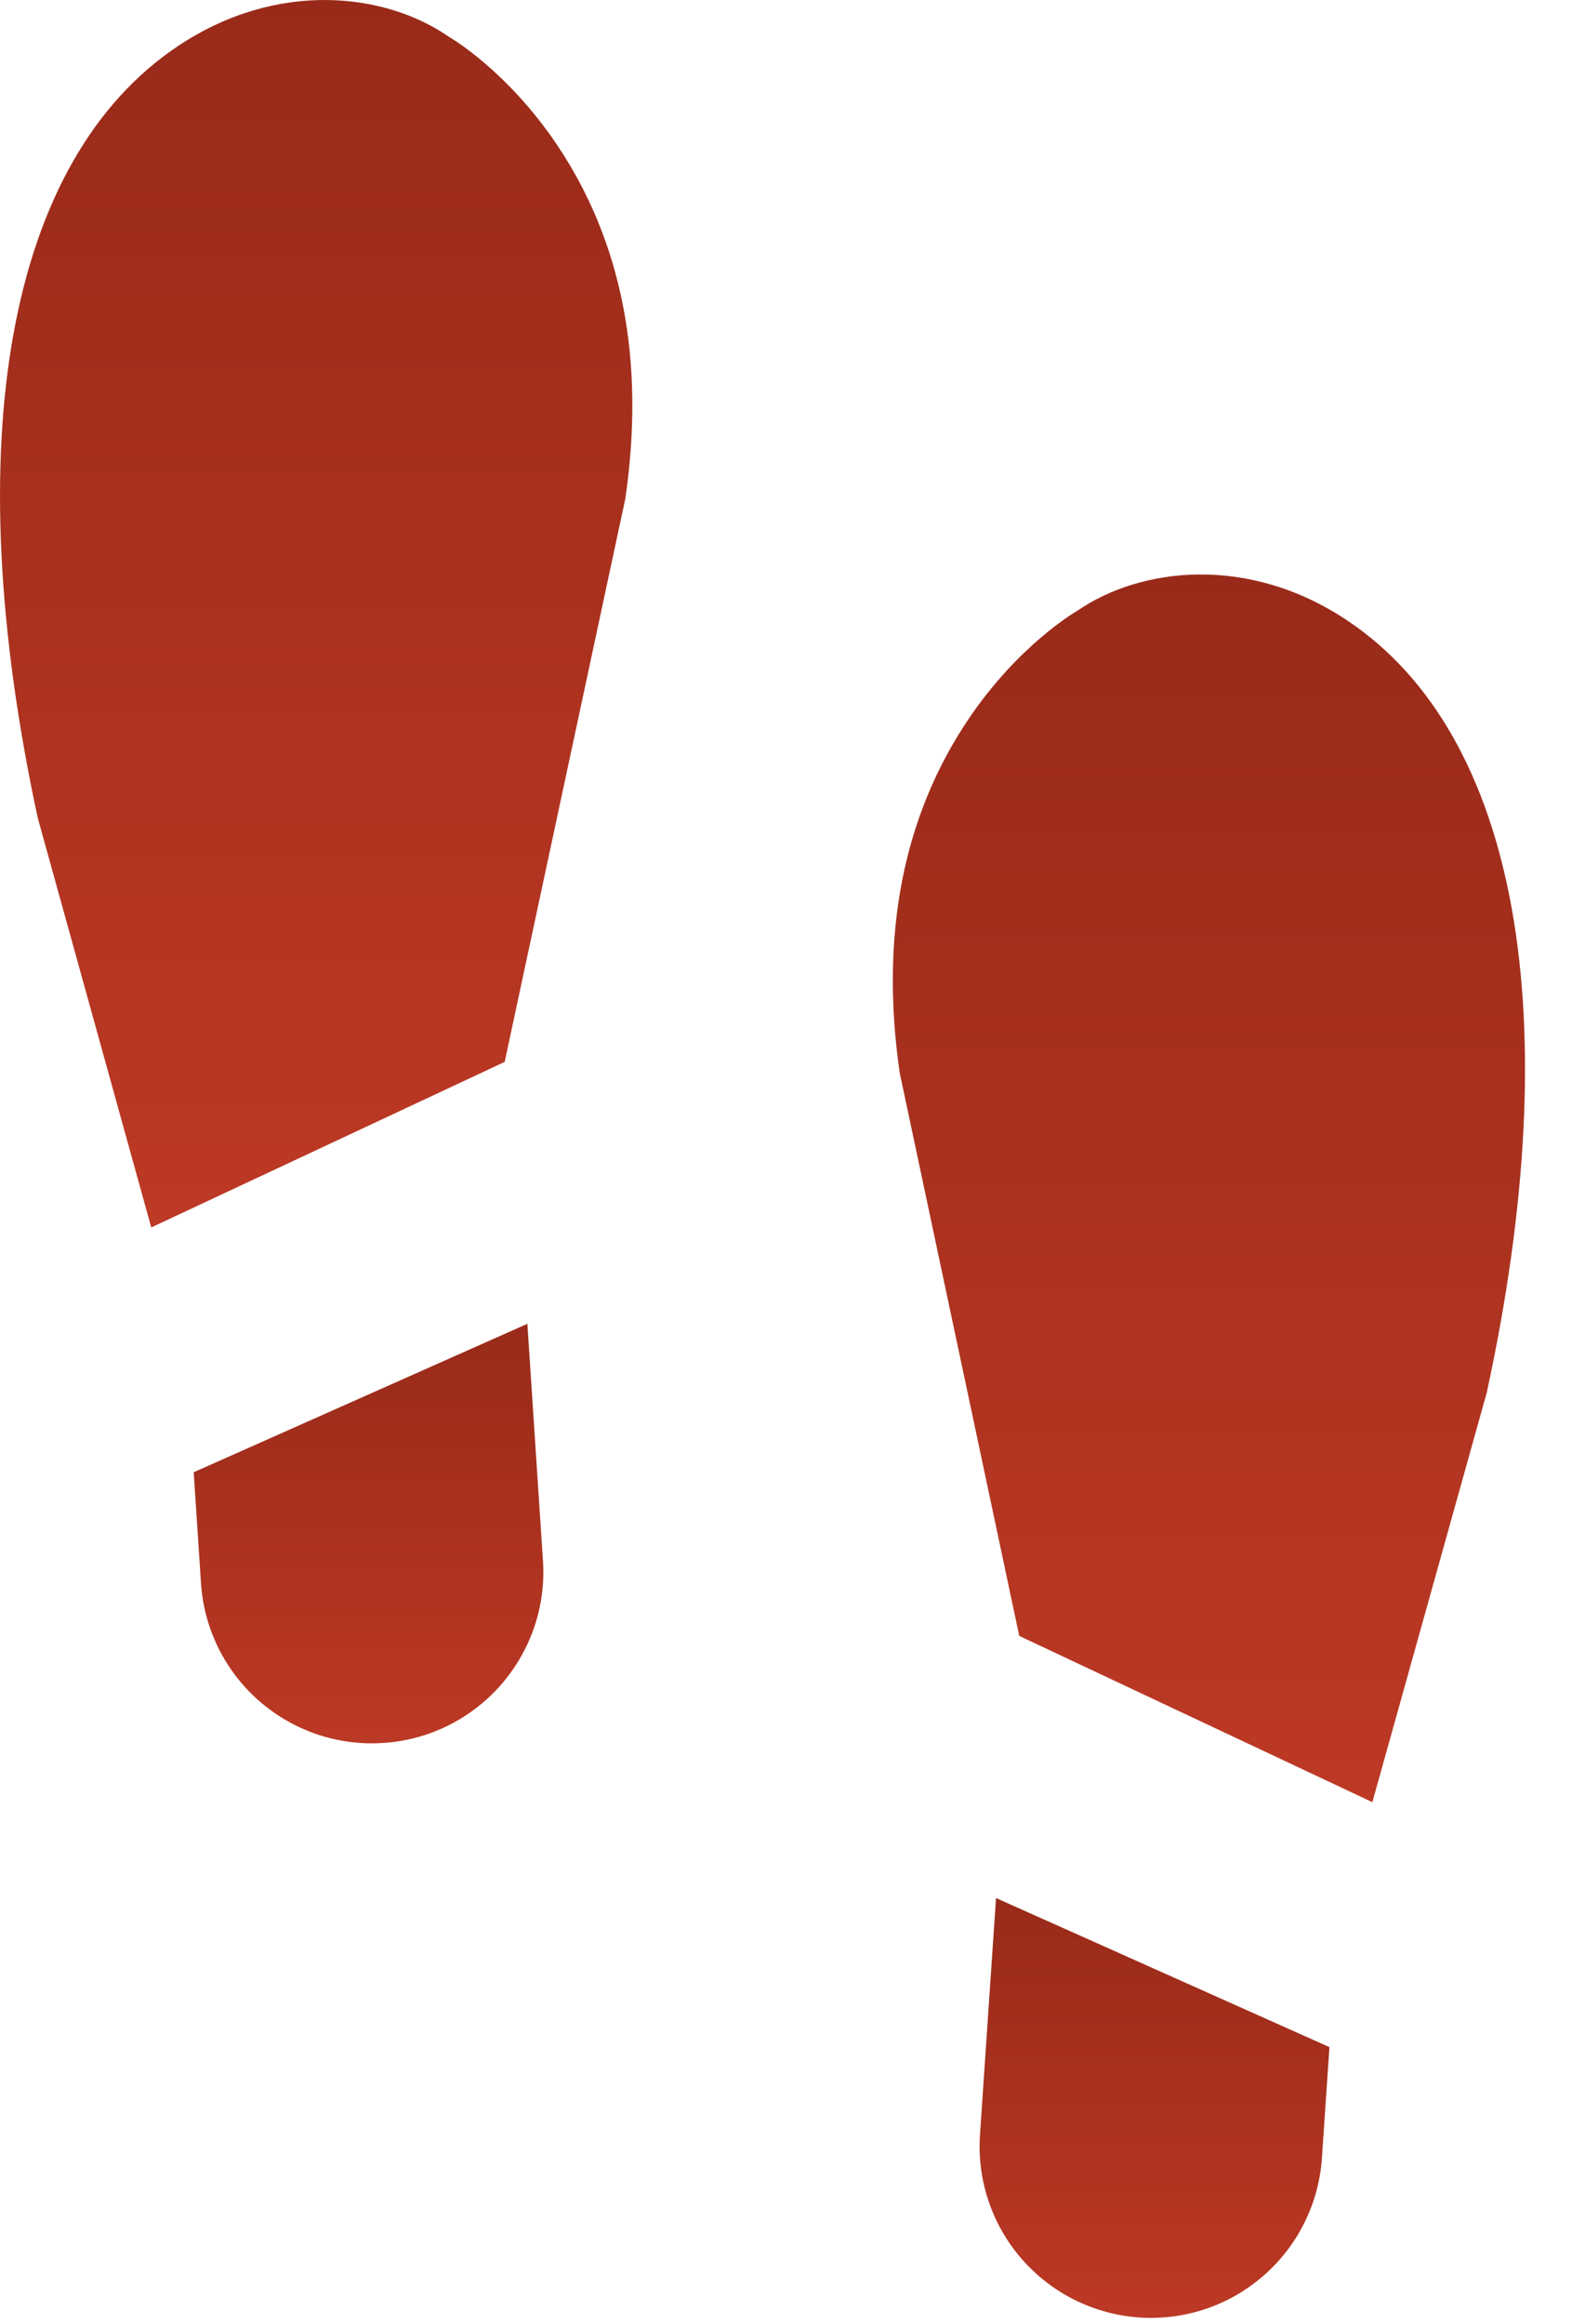
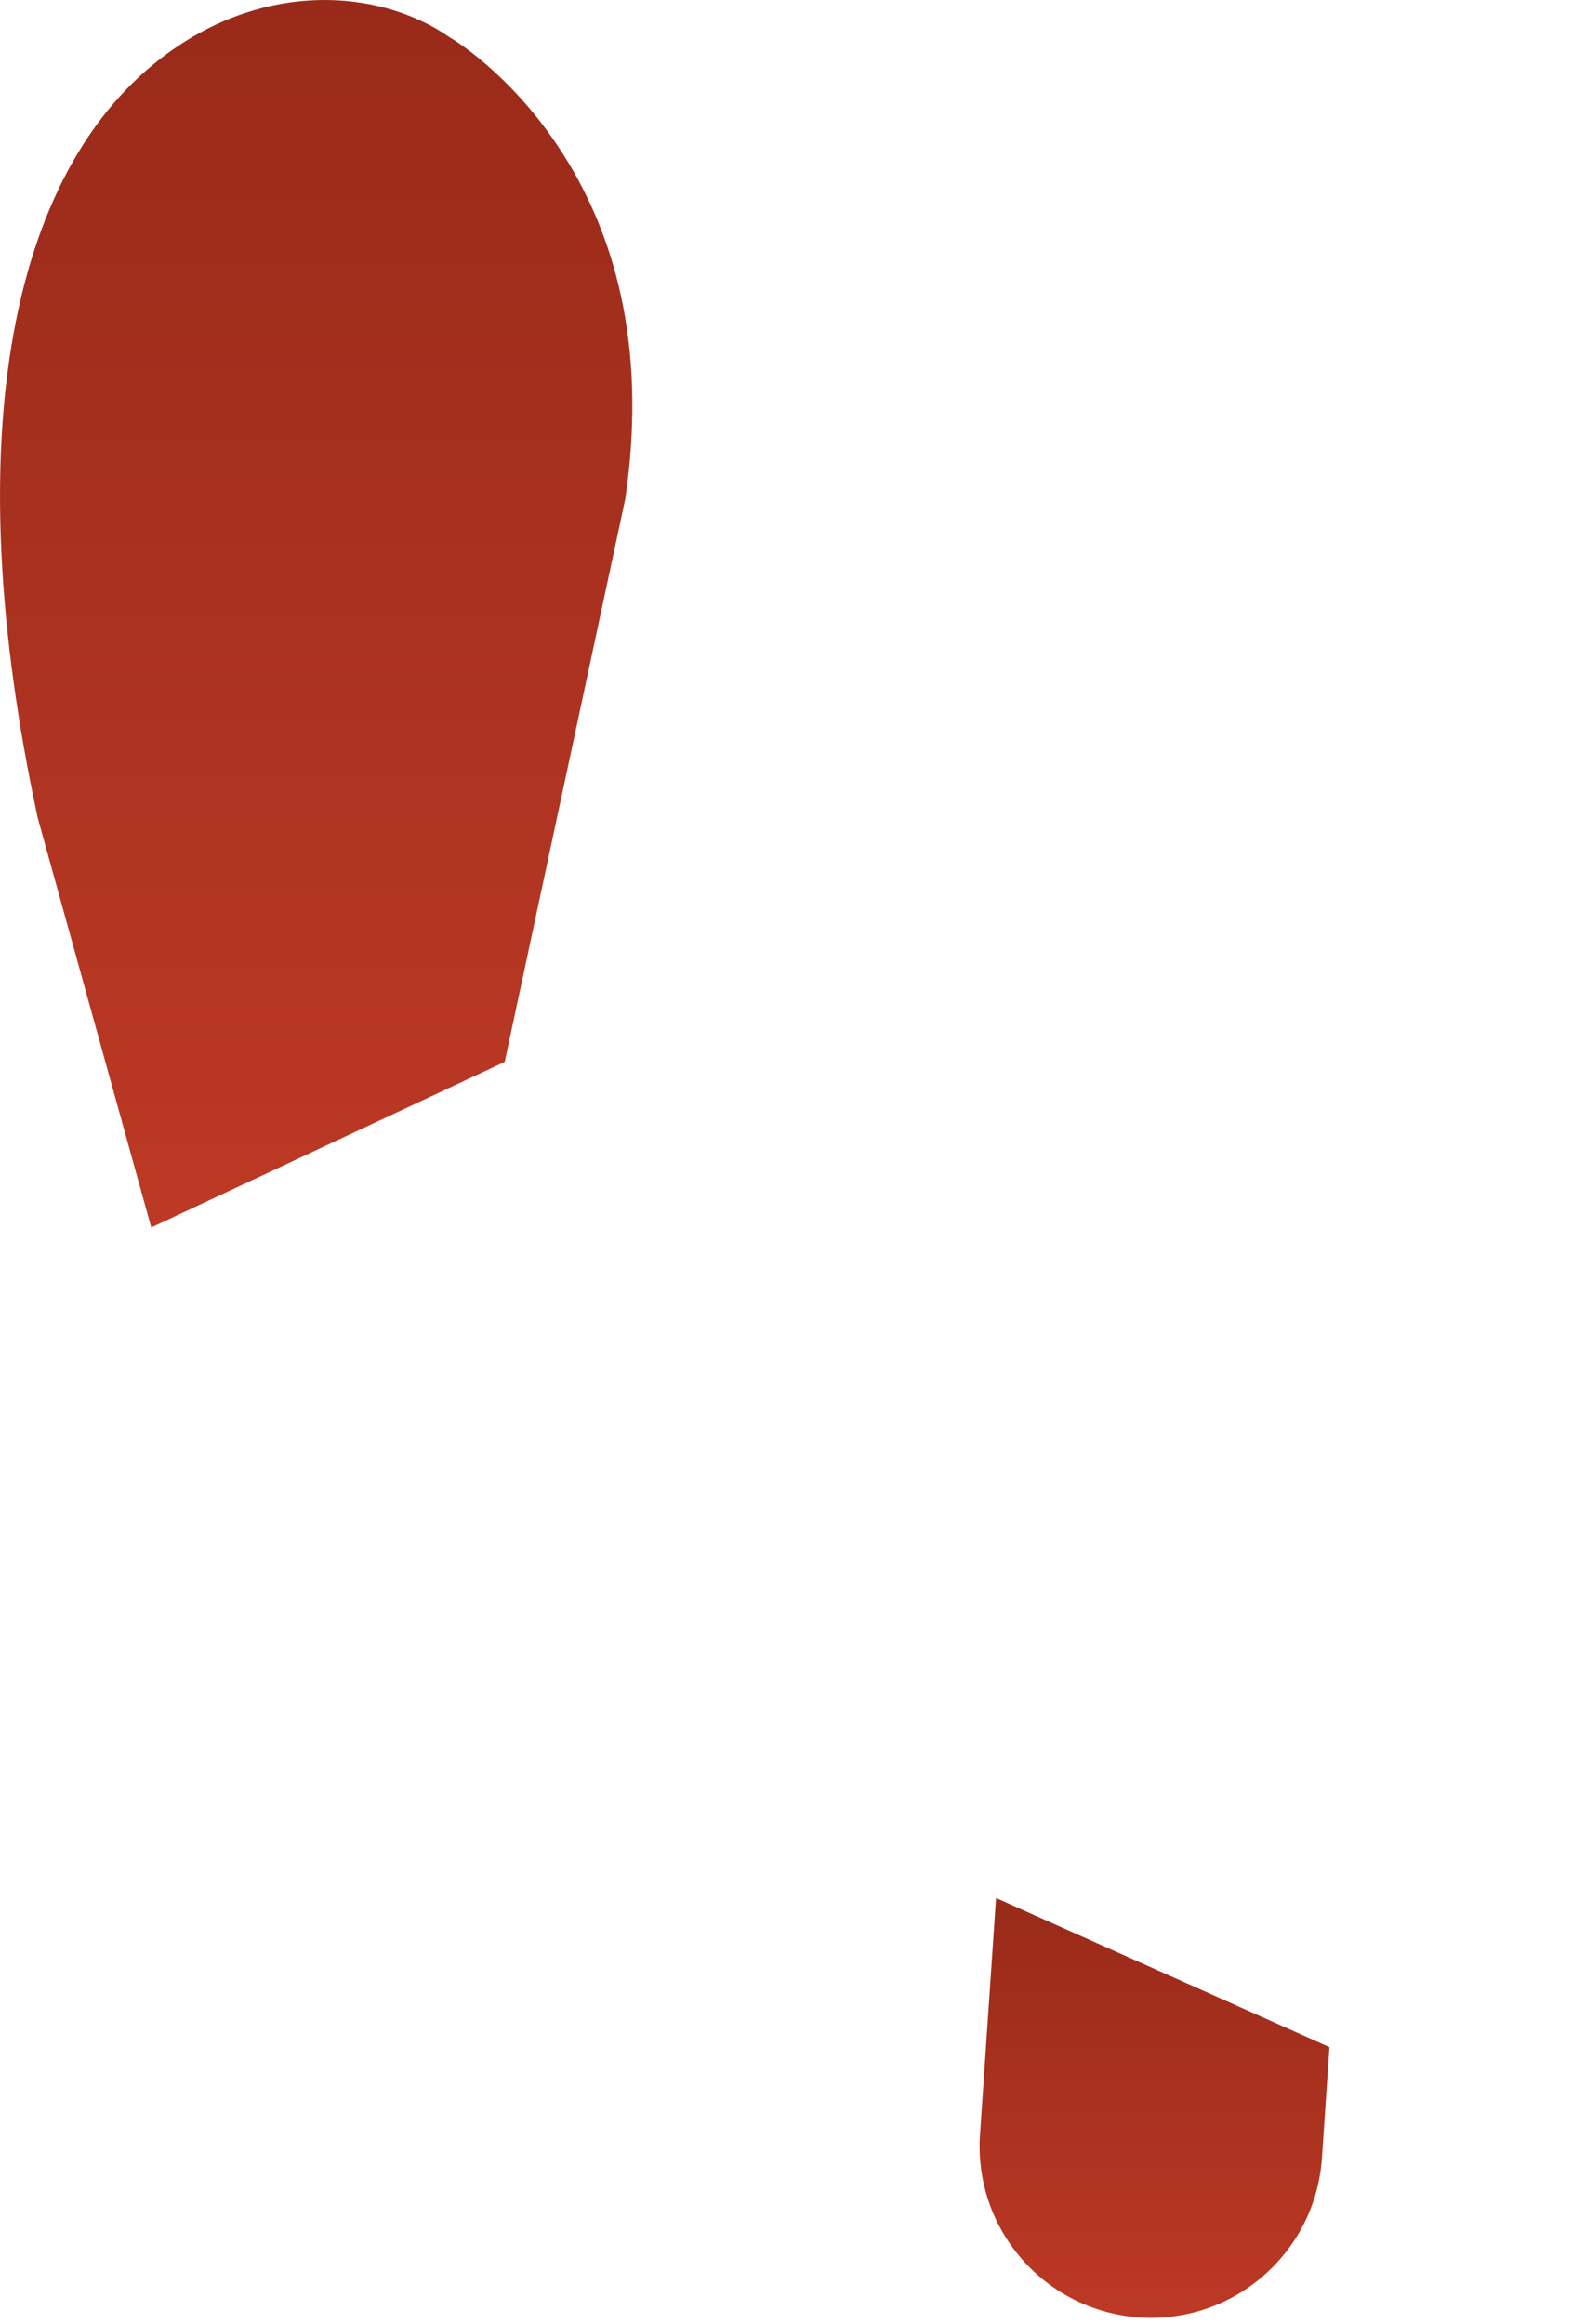
<svg xmlns="http://www.w3.org/2000/svg" width="23" height="34" viewBox="0 0 23 34" fill="none">
  <path d="M16.67 33.908C16.998 33.93 17.328 33.888 17.64 33.783C17.952 33.678 18.24 33.512 18.488 33.295C18.736 33.079 18.939 32.816 19.085 32.521C19.232 32.226 19.318 31.905 19.341 31.576L19.451 29.952L14.573 27.771L14.338 31.237C14.294 31.901 14.514 32.554 14.952 33.055C15.389 33.556 16.007 33.862 16.67 33.908Z" fill="url(#paint0_linear_504_553)" />
-   <path d="M14.913 23.936L20.079 26.368L21.752 20.379C22.949 14.87 22.209 10.753 19.72 9.084C18.261 8.104 16.681 8.304 15.763 8.936C15.753 8.943 15.742 8.95 15.731 8.956C15.724 8.96 14.9 9.443 14.177 10.511C13.214 11.935 12.873 13.678 13.163 15.694L14.913 23.936Z" fill="url(#paint1_linear_504_553)" />
-   <path d="M7.716 19.369L2.834 21.541L2.941 23.166C2.962 23.494 3.049 23.815 3.194 24.11C3.34 24.405 3.542 24.669 3.79 24.886C4.038 25.103 4.326 25.269 4.637 25.375C4.949 25.481 5.279 25.524 5.607 25.502C5.936 25.481 6.257 25.395 6.552 25.249C6.847 25.103 7.111 24.901 7.328 24.653C7.545 24.405 7.711 24.117 7.817 23.806C7.923 23.494 7.966 23.164 7.944 22.836L7.716 19.369Z" fill="url(#paint2_linear_504_553)" />
  <path d="M2.213 17.959L7.384 15.537L9.149 7.297C9.443 5.282 9.105 3.538 8.145 2.112C7.424 1.042 6.601 0.558 6.592 0.554C6.582 0.548 6.571 0.541 6.561 0.534C5.645 -0.1 4.066 -0.302 2.604 0.674C0.113 2.339 -0.635 6.455 0.552 11.966L2.213 17.959Z" fill="url(#paint3_linear_504_553)" />
  <defs>
    <linearGradient id="paint0_linear_504_553" x1="16.892" y1="27.771" x2="16.892" y2="33.914" gradientUnits="userSpaceOnUse">
      <stop stop-color="#992A19" />
      <stop offset="1" stop-color="#BC3925" />
    </linearGradient>
    <linearGradient id="paint1_linear_504_553" x1="17.688" y1="8.405" x2="17.688" y2="26.368" gradientUnits="userSpaceOnUse">
      <stop stop-color="#992A19" />
      <stop offset="1" stop-color="#BC3925" />
    </linearGradient>
    <linearGradient id="paint2_linear_504_553" x1="5.392" y1="19.369" x2="5.392" y2="25.508" gradientUnits="userSpaceOnUse">
      <stop stop-color="#992A19" />
      <stop offset="1" stop-color="#BC3925" />
    </linearGradient>
    <linearGradient id="paint3_linear_504_553" x1="4.626" y1="0" x2="4.626" y2="17.959" gradientUnits="userSpaceOnUse">
      <stop stop-color="#992A19" />
      <stop offset="1" stop-color="#BC3925" />
    </linearGradient>
  </defs>
</svg>